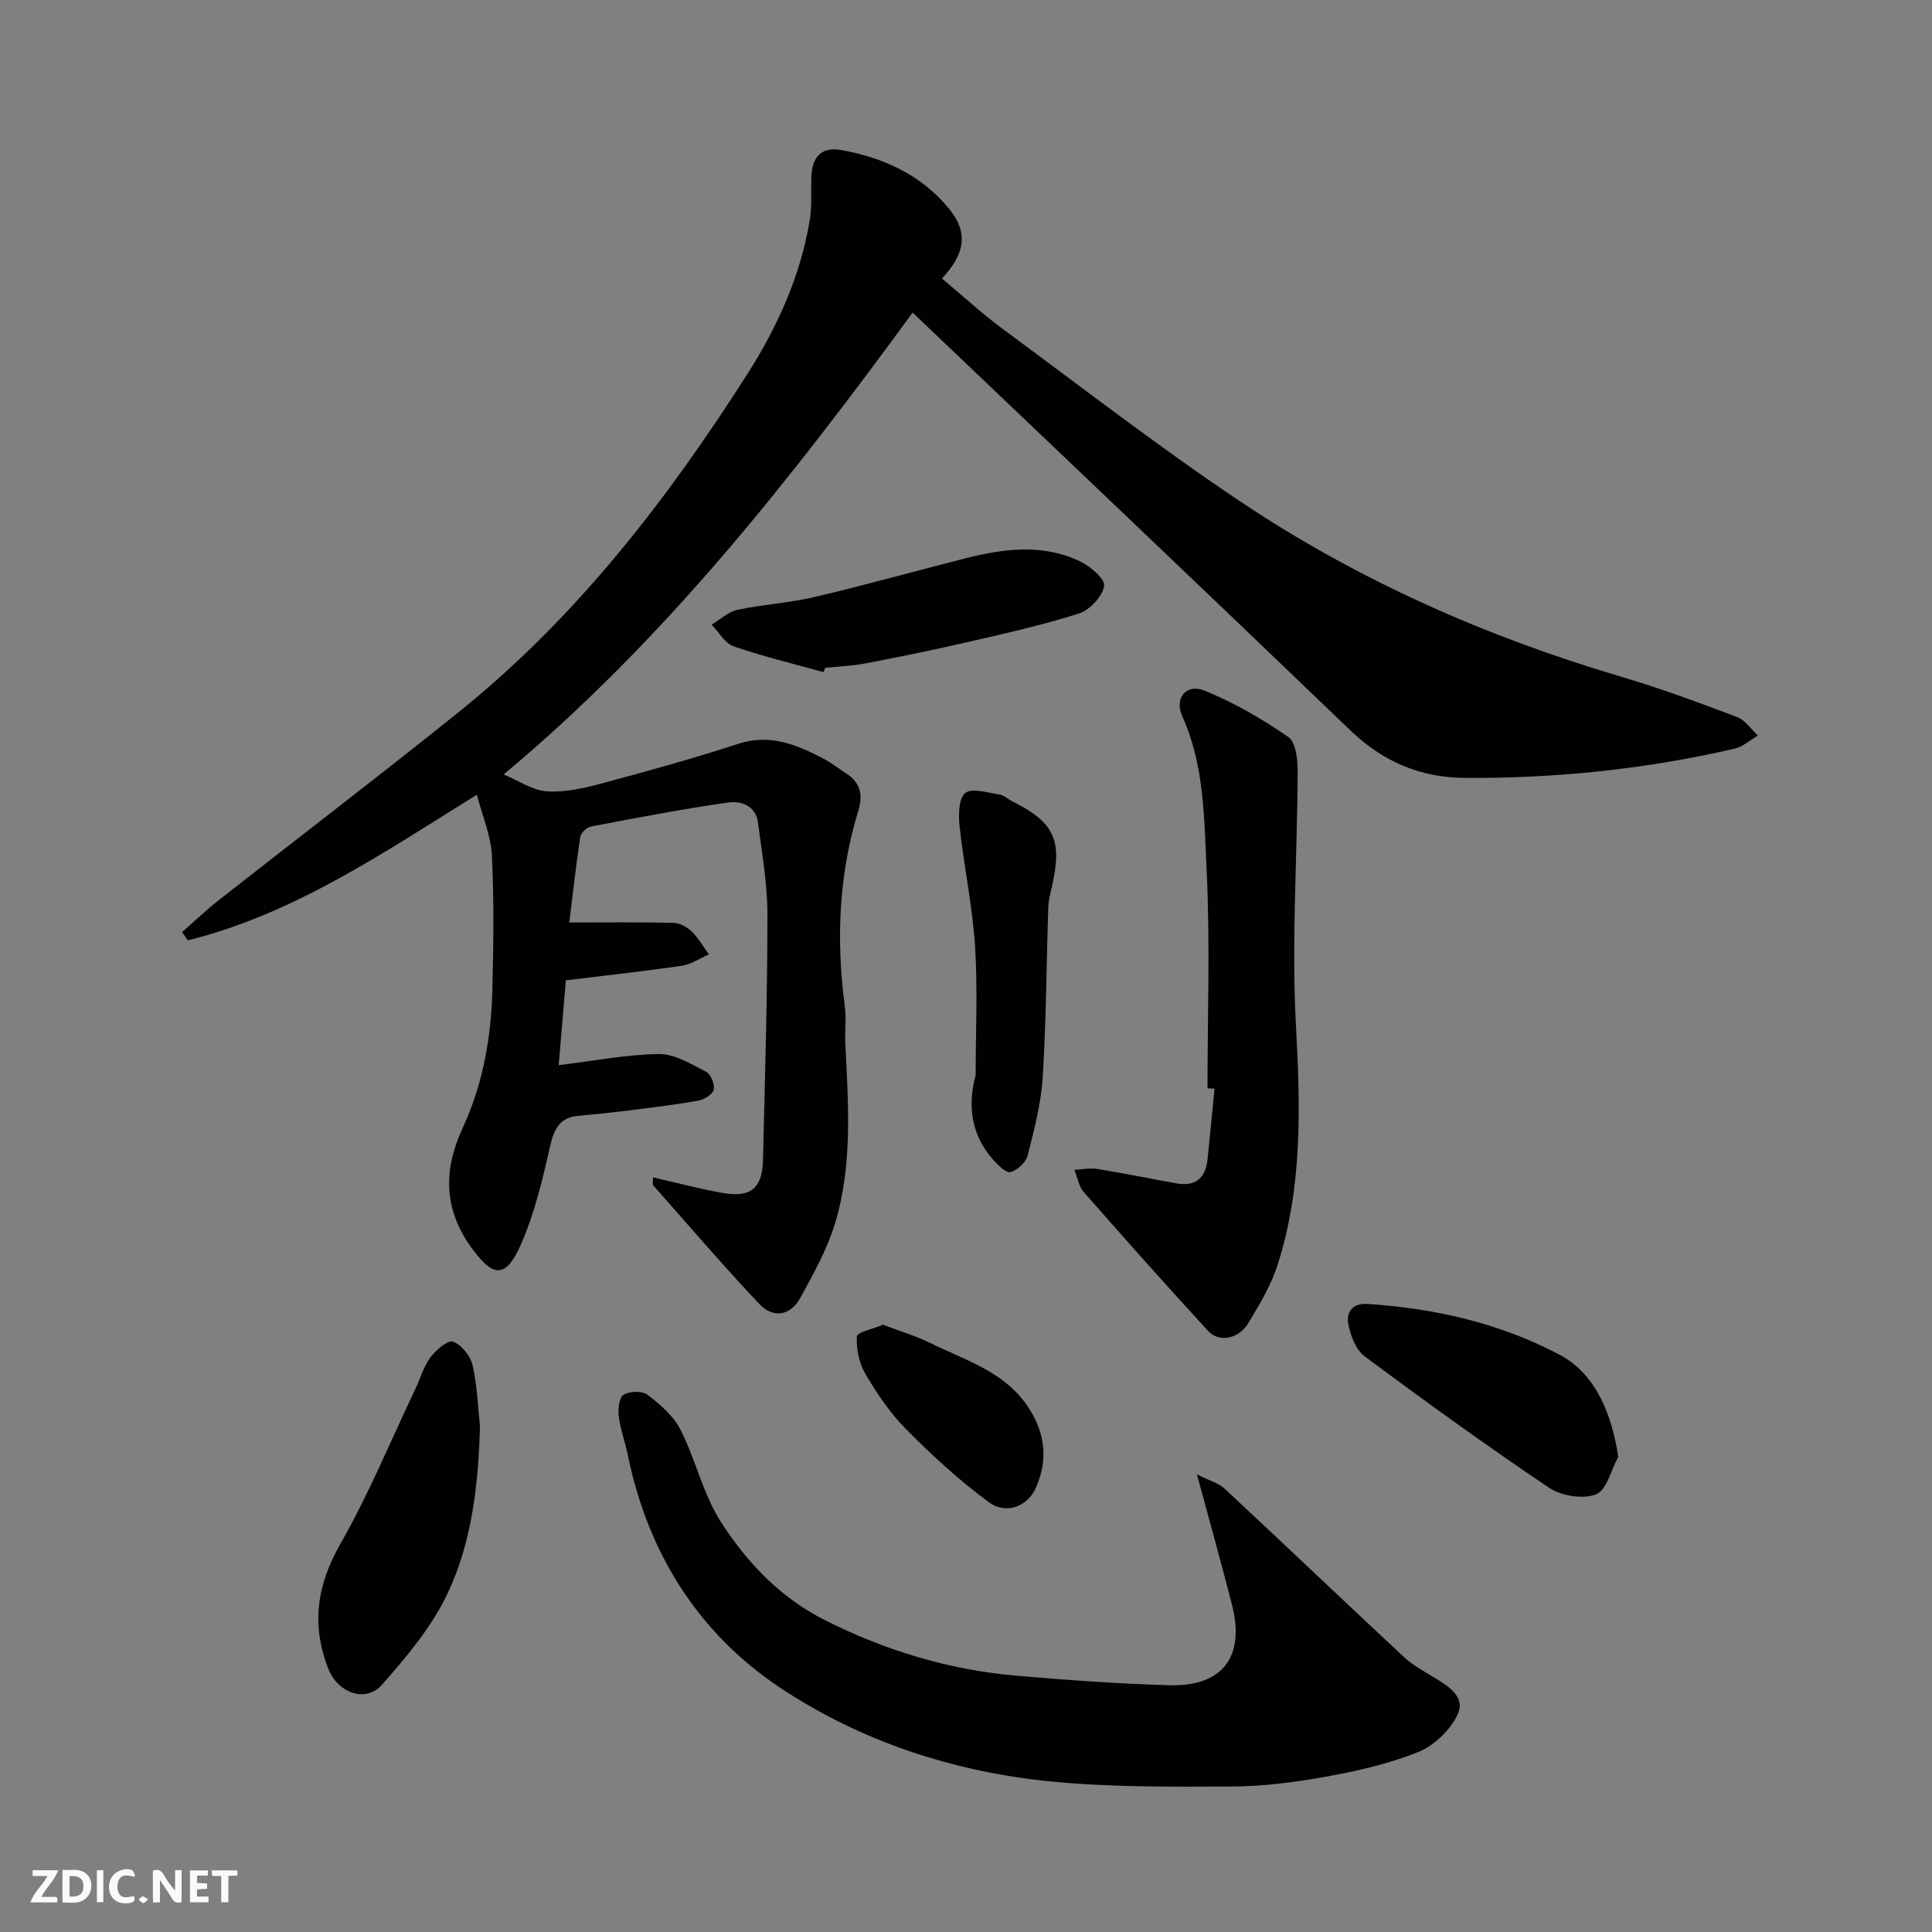
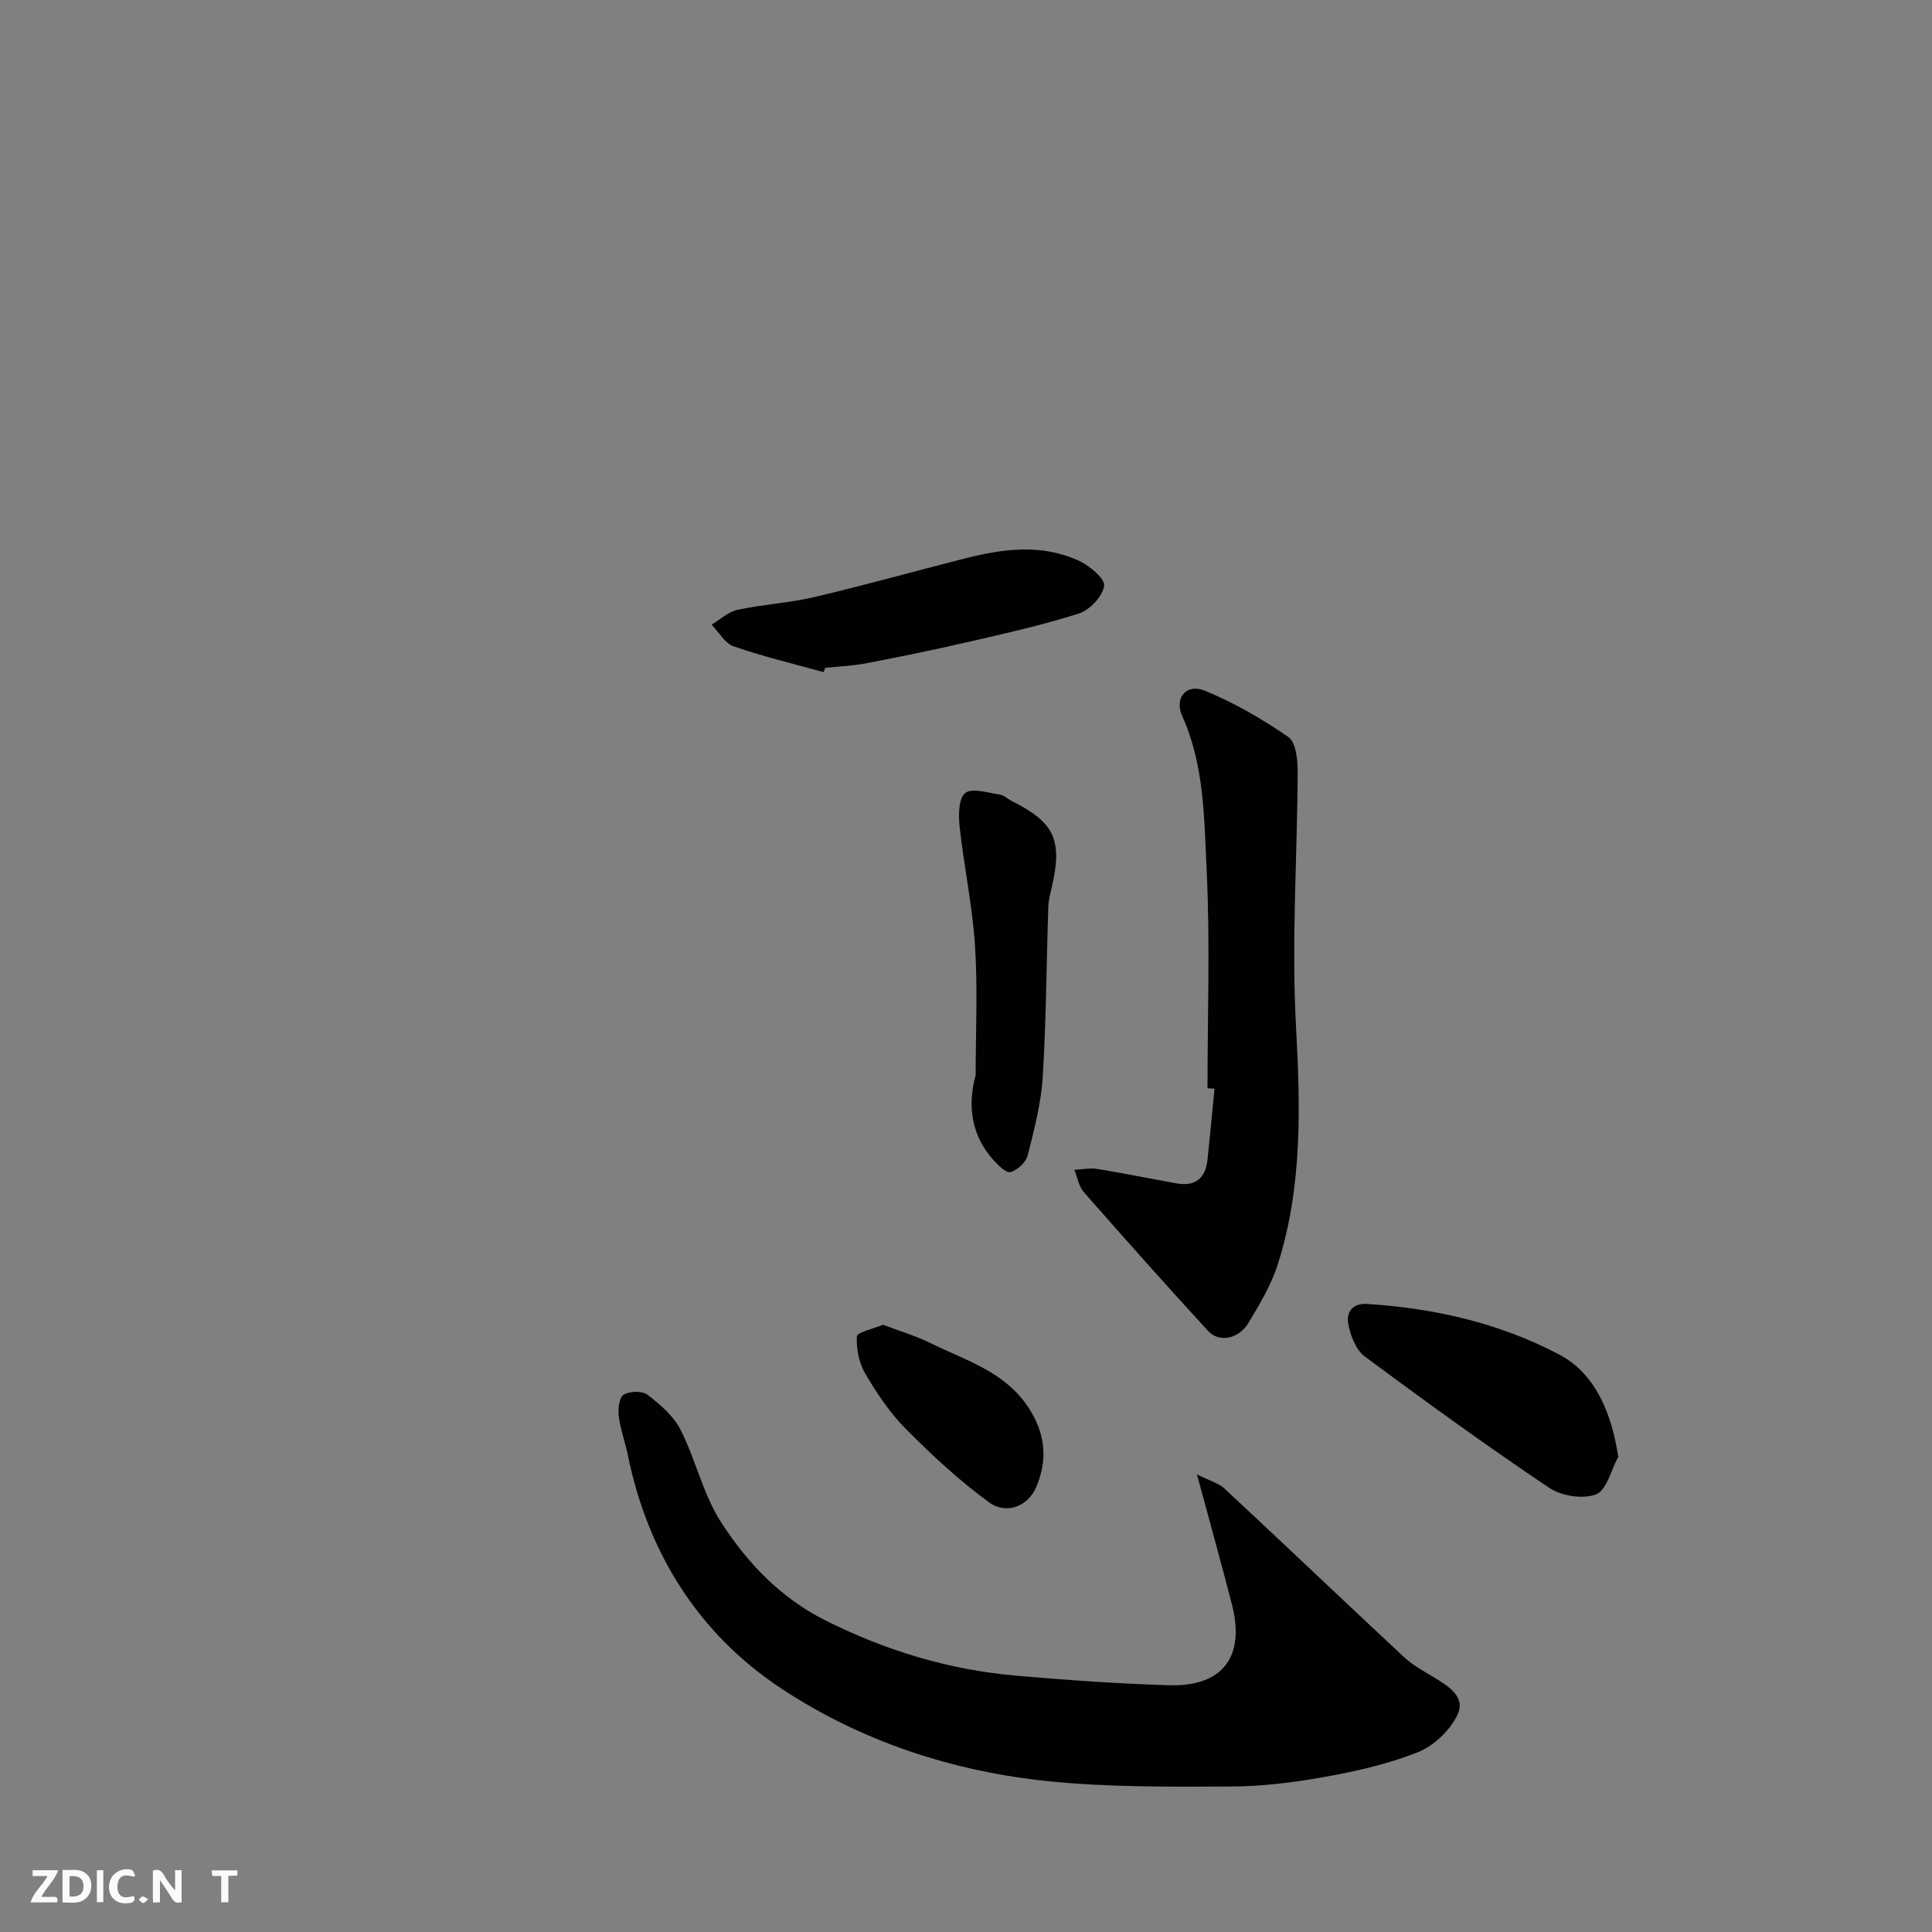
<svg xmlns="http://www.w3.org/2000/svg" enable-background="new 0 0 400 400" viewBox="0 0 400 400">
  <rect x="0" y="0" width="400" height="400" fill="#808080" stroke="none" />
  <g fill="#fafafb">
    <path d="m37.59 393.81c-.92.31-1.52.05-2-.78-.7-1.2-1.52-2.34-2.47-3.78v4.59c-.55.03-.95.05-1.41.07-.03-.37-.06-.64-.06-.91 0-1.91 0-3.81 0-5.7 1.13-.41 1.77-.03 2.29.91.62 1.11 1.38 2.14 2.31 3.19v-4.2h1.35v6.61z" />
    <path d="m12.94 393.88v-6.75c1.9.19 3.93-.54 5.37 1.29.8 1.01.78 2.88.03 3.97-1.37 1.97-3.4 1.51-5.4 1.49m1.45-1.22c2.04.12 2.92-.58 2.89-2.21-.03-1.51-.98-2.19-2.89-2z" />
    <path d="m11.81 393.87h-5.49c.68-2.18 2.47-3.48 3.51-5.45h-3.08v-1.21h5.29c-.71 2.13-2.44 3.48-3.47 5.51.86 0 1.63.04 2.39-.01.79-.05 1.14.21.85 1.16" />
-     <path d="m39.33 393.86v-6.61h3.7v1.07h-2.22v1.52c.68.04 1.34.09 2.07.13v1.07c-.72.05-1.38.09-2.1.14v1.48h2.4v1.19h-3.85z" />
    <path d="m27.71 388.56c-1.15-.3-2.46-.61-3.1.64-.37.73-.41 1.93-.06 2.67.63 1.35 1.99.93 3.17.68.35.94-.01 1.32-.93 1.46-1.62.25-3.05-.27-3.76-1.48-.73-1.24-.6-3.03.31-4.17.88-1.11 2.71-1.7 4-1.16.32.13.44.74.65 1.12-.1.08-.19.16-.28.24" />
    <path d="m49.15 387.24v1.07c-.59.02-1.17.05-1.87.08v5.44h-1.48v-5.44h-1.85c-.05-.4-.08-.73-.13-1.15z" />
    <path d="m20.06 387.21h1.33v6.62h-1.33z" />
    <path d="m30.68 393.25c-.49.38-.8.79-1.05.76-.32-.05-.6-.45-.9-.7.26-.24.51-.64.8-.67.29-.04.62.3 1.15.61" />
  </g>
-   <path d="m188.95 64.72c-25.03 34.21-51.35 67.87-84.68 95.62 3.1 1.29 5.94 3.27 8.9 3.49 3.64.27 7.49-.59 11.09-1.55 9.58-2.56 19.16-5.2 28.58-8.28 6.63-2.17 12.13.2 17.68 3.08 1.58.82 2.99 1.98 4.51 2.93 3.01 1.88 3.73 4.4 2.69 7.78-4.06 13.25-4.63 26.75-2.82 40.44.35 2.62-.01 5.33.12 7.99.61 12.46 1.54 25-2.15 37.12-1.63 5.35-4.45 10.38-7.15 15.33-2.05 3.75-5.63 4.37-8.53 1.29-7.53-7.99-14.69-16.34-21.97-24.57-.16-.18-.02-.63-.02-1.63 4.87 1.11 9.54 2.36 14.27 3.2 5.97 1.06 8.36-.87 8.5-6.83.41-16.93.91-33.86.92-50.79 0-6.35-1.14-12.72-1.96-19.05-.45-3.51-3.54-4.52-6.2-4.14-9.51 1.36-18.96 3.18-28.41 4.98-.87.17-2.07 1.34-2.19 2.19-.9 5.96-1.56 11.96-2.26 17.67 7.47 0 14.53-.09 21.59.08 1.29.03 2.82.87 3.78 1.81 1.39 1.35 2.36 3.13 3.52 4.72-1.85.8-3.63 2.05-5.56 2.34-7.9 1.16-15.85 2.02-24.05 3.03-.51 6.07-.99 11.77-1.48 17.56 7.36-.89 14.07-2.23 20.79-2.3 3.26-.03 6.66 2.09 9.76 3.69.96.5 1.81 2.63 1.53 3.72-.25.99-2.01 2.04-3.25 2.26-4.99.87-10.03 1.47-15.06 2.1-3.26.41-6.52.71-9.79 1.03-3.9.39-4.98 2.85-5.79 6.42-1.52 6.77-3.16 13.64-5.91 19.97-3.22 7.4-5.82 7.19-10.43.78-5.68-7.9-5.72-16.03-1.79-24.51 4.2-9.05 5.94-18.66 6.2-28.52.25-9.36.36-18.74-.09-28.08-.2-4.07-1.94-8.06-3.11-12.56-19.49 12.12-37.95 24.74-59.85 30.16-.39-.57-.79-1.14-1.18-1.71 2.55-2.23 5.01-4.58 7.67-6.67 16.6-13.05 33.4-25.84 49.84-39.08 24.18-19.48 42.91-43.75 59.48-69.72 6.22-9.75 11.04-20.33 12.96-31.92.48-2.92.23-5.96.33-8.95.14-4 1.97-6.33 6.21-5.57 8.79 1.57 16.65 5.2 22.35 12.21 3.96 4.86 3.29 9.26-1.52 14.38 4.22 3.52 8.26 7.25 12.65 10.49 16.3 12.03 32.34 24.45 49.17 35.71 24.27 16.24 50.78 27.96 78.82 36.25 8.11 2.4 16.06 5.35 23.97 8.34 1.69.64 2.9 2.52 4.33 3.83-1.61.94-3.11 2.34-4.84 2.73-18.33 4.22-36.91 6.16-55.72 6.05-9.33-.05-17.05-3.35-23.81-9.83-30.05-28.88-60.28-57.58-90.64-86.51z" fill="#010100" />
  <path d="m247.81 305.25c2.55 1.29 4.47 1.79 5.75 2.98 12.42 11.56 24.7 23.28 37.12 34.85 1.76 1.65 3.97 2.84 6.06 4.11 3.04 1.85 6.82 4.07 5 7.87-1.53 3.19-4.85 6.37-8.13 7.69-6.13 2.46-12.74 3.95-19.28 5.13-6.42 1.16-13 1.98-19.51 2-12.46.05-24.99.17-37.37-1.06-20.07-1.99-39.23-8.29-55.91-19.38-16.9-11.24-27.4-27.88-31.54-48.12-.55-2.71-1.55-5.35-1.89-8.07-.19-1.5.07-3.9 1-4.48 1.24-.77 3.86-.84 4.95 0 2.62 2.01 5.39 4.38 6.84 7.25 3.15 6.22 4.68 13.39 8.41 19.17 5.39 8.36 12.26 15.61 21.51 20.26 12.55 6.31 25.72 10.29 39.67 11.49 10.51.91 21.05 1.66 31.59 1.97 11.09.32 15.77-5.95 12.97-16.75-2.21-8.58-4.59-17.12-7.24-26.91z" fill="#010100" />
  <path d="m250 225.33c0-15.09.55-30.2-.18-45.25-.52-10.69-.46-21.63-5.05-31.82-1.69-3.75.86-6.81 4.64-5.27 6.08 2.48 11.89 5.85 17.31 9.58 1.57 1.08 1.96 4.68 1.95 7.13-.07 17.59-1.31 35.23-.35 52.75.91 16.73 1.36 33.2-3.76 49.3-1.36 4.28-3.75 8.29-6.1 12.17-2.02 3.34-6.08 4.1-8.34 1.64-8.69-9.48-17.25-19.08-25.73-28.75-1.05-1.19-1.32-3.06-1.95-4.62 1.61-.07 3.27-.42 4.83-.16 5.47.89 10.89 2.01 16.34 2.98 3.86.69 5.98-1.07 6.39-4.9.52-4.9.97-9.81 1.45-14.71-.49-.04-.97-.06-1.45-.07z" fill="#010100" />
-   <path d="m99.38 295.29c-.35 11.94-1.62 23.8-6.67 34.53-3.26 6.94-8.47 13.13-13.6 18.96-3.39 3.86-9.15 1.74-11.11-3.23-3.58-9.06-2.44-17.29 2.46-25.88 5.87-10.3 10.42-21.35 15.53-32.08 1.05-2.2 1.71-4.68 3.14-6.59 1.13-1.52 3.63-3.62 4.68-3.22 1.75.66 3.57 2.93 4.02 4.84.96 4.12 1.08 8.43 1.55 12.67z" fill="#010100" />
  <path d="m335.04 301.61c-1.48 2.72-2.39 6.93-4.6 7.78-2.72 1.06-7.2.33-9.74-1.38-12.96-8.71-25.62-17.87-38.16-27.19-1.82-1.35-2.93-4.29-3.39-6.68-.45-2.36.77-4.38 3.94-4.17 13.96.9 27.37 3.95 39.8 10.51 7.89 4.17 10.93 13.07 12.15 21.13z" fill="#010100" />
  <path d="m170.51 139.16c-6.22-1.73-12.52-3.23-18.61-5.34-1.82-.63-3.07-2.94-4.57-4.49 1.78-1.06 3.44-2.66 5.35-3.07 5.27-1.13 10.72-1.42 15.95-2.65 10.44-2.46 20.78-5.36 31.18-8 7.91-2.01 15.91-3.06 23.6.51 2.2 1.02 5.41 3.71 5.19 5.19-.33 2.18-2.98 4.99-5.23 5.71-7.57 2.42-15.37 4.15-23.13 5.94-6.98 1.61-14 3.04-21.04 4.39-2.74.53-5.56.62-8.34.91-.11.3-.23.6-.35.9z" fill="#010100" />
  <path d="m202 222.59c0-8.91.44-17.85-.13-26.73-.53-8.26-2.29-16.44-3.19-24.7-.26-2.36-.23-5.87 1.17-6.98 1.4-1.12 4.68-.03 7.1.32.91.13 1.7.93 2.58 1.37 8.76 4.4 10.46 8.01 8.28 17.59-.32 1.42-.73 2.87-.77 4.31-.39 11.74-.43 23.49-1.15 35.2-.34 5.46-1.76 10.9-3.12 16.24-.36 1.43-2.11 3.06-3.55 3.46-.9.25-2.59-1.43-3.59-2.55-4.48-5.03-5.39-11.08-3.63-17.53z" fill="#010100" />
  <path d="m182.81 274.27c3.51 1.34 6.79 2.3 9.8 3.79 7.23 3.57 15.27 5.84 20.18 13.15 3.62 5.38 4.23 10.88 1.73 16.71-1.68 3.91-6.11 5.78-9.78 3.1-6.14-4.49-11.79-9.73-17.16-15.14-3.3-3.32-6.01-7.35-8.4-11.41-1.31-2.23-1.93-5.21-1.77-7.78.06-.88 3.41-1.57 5.4-2.42z" fill="#010100" />
</svg>